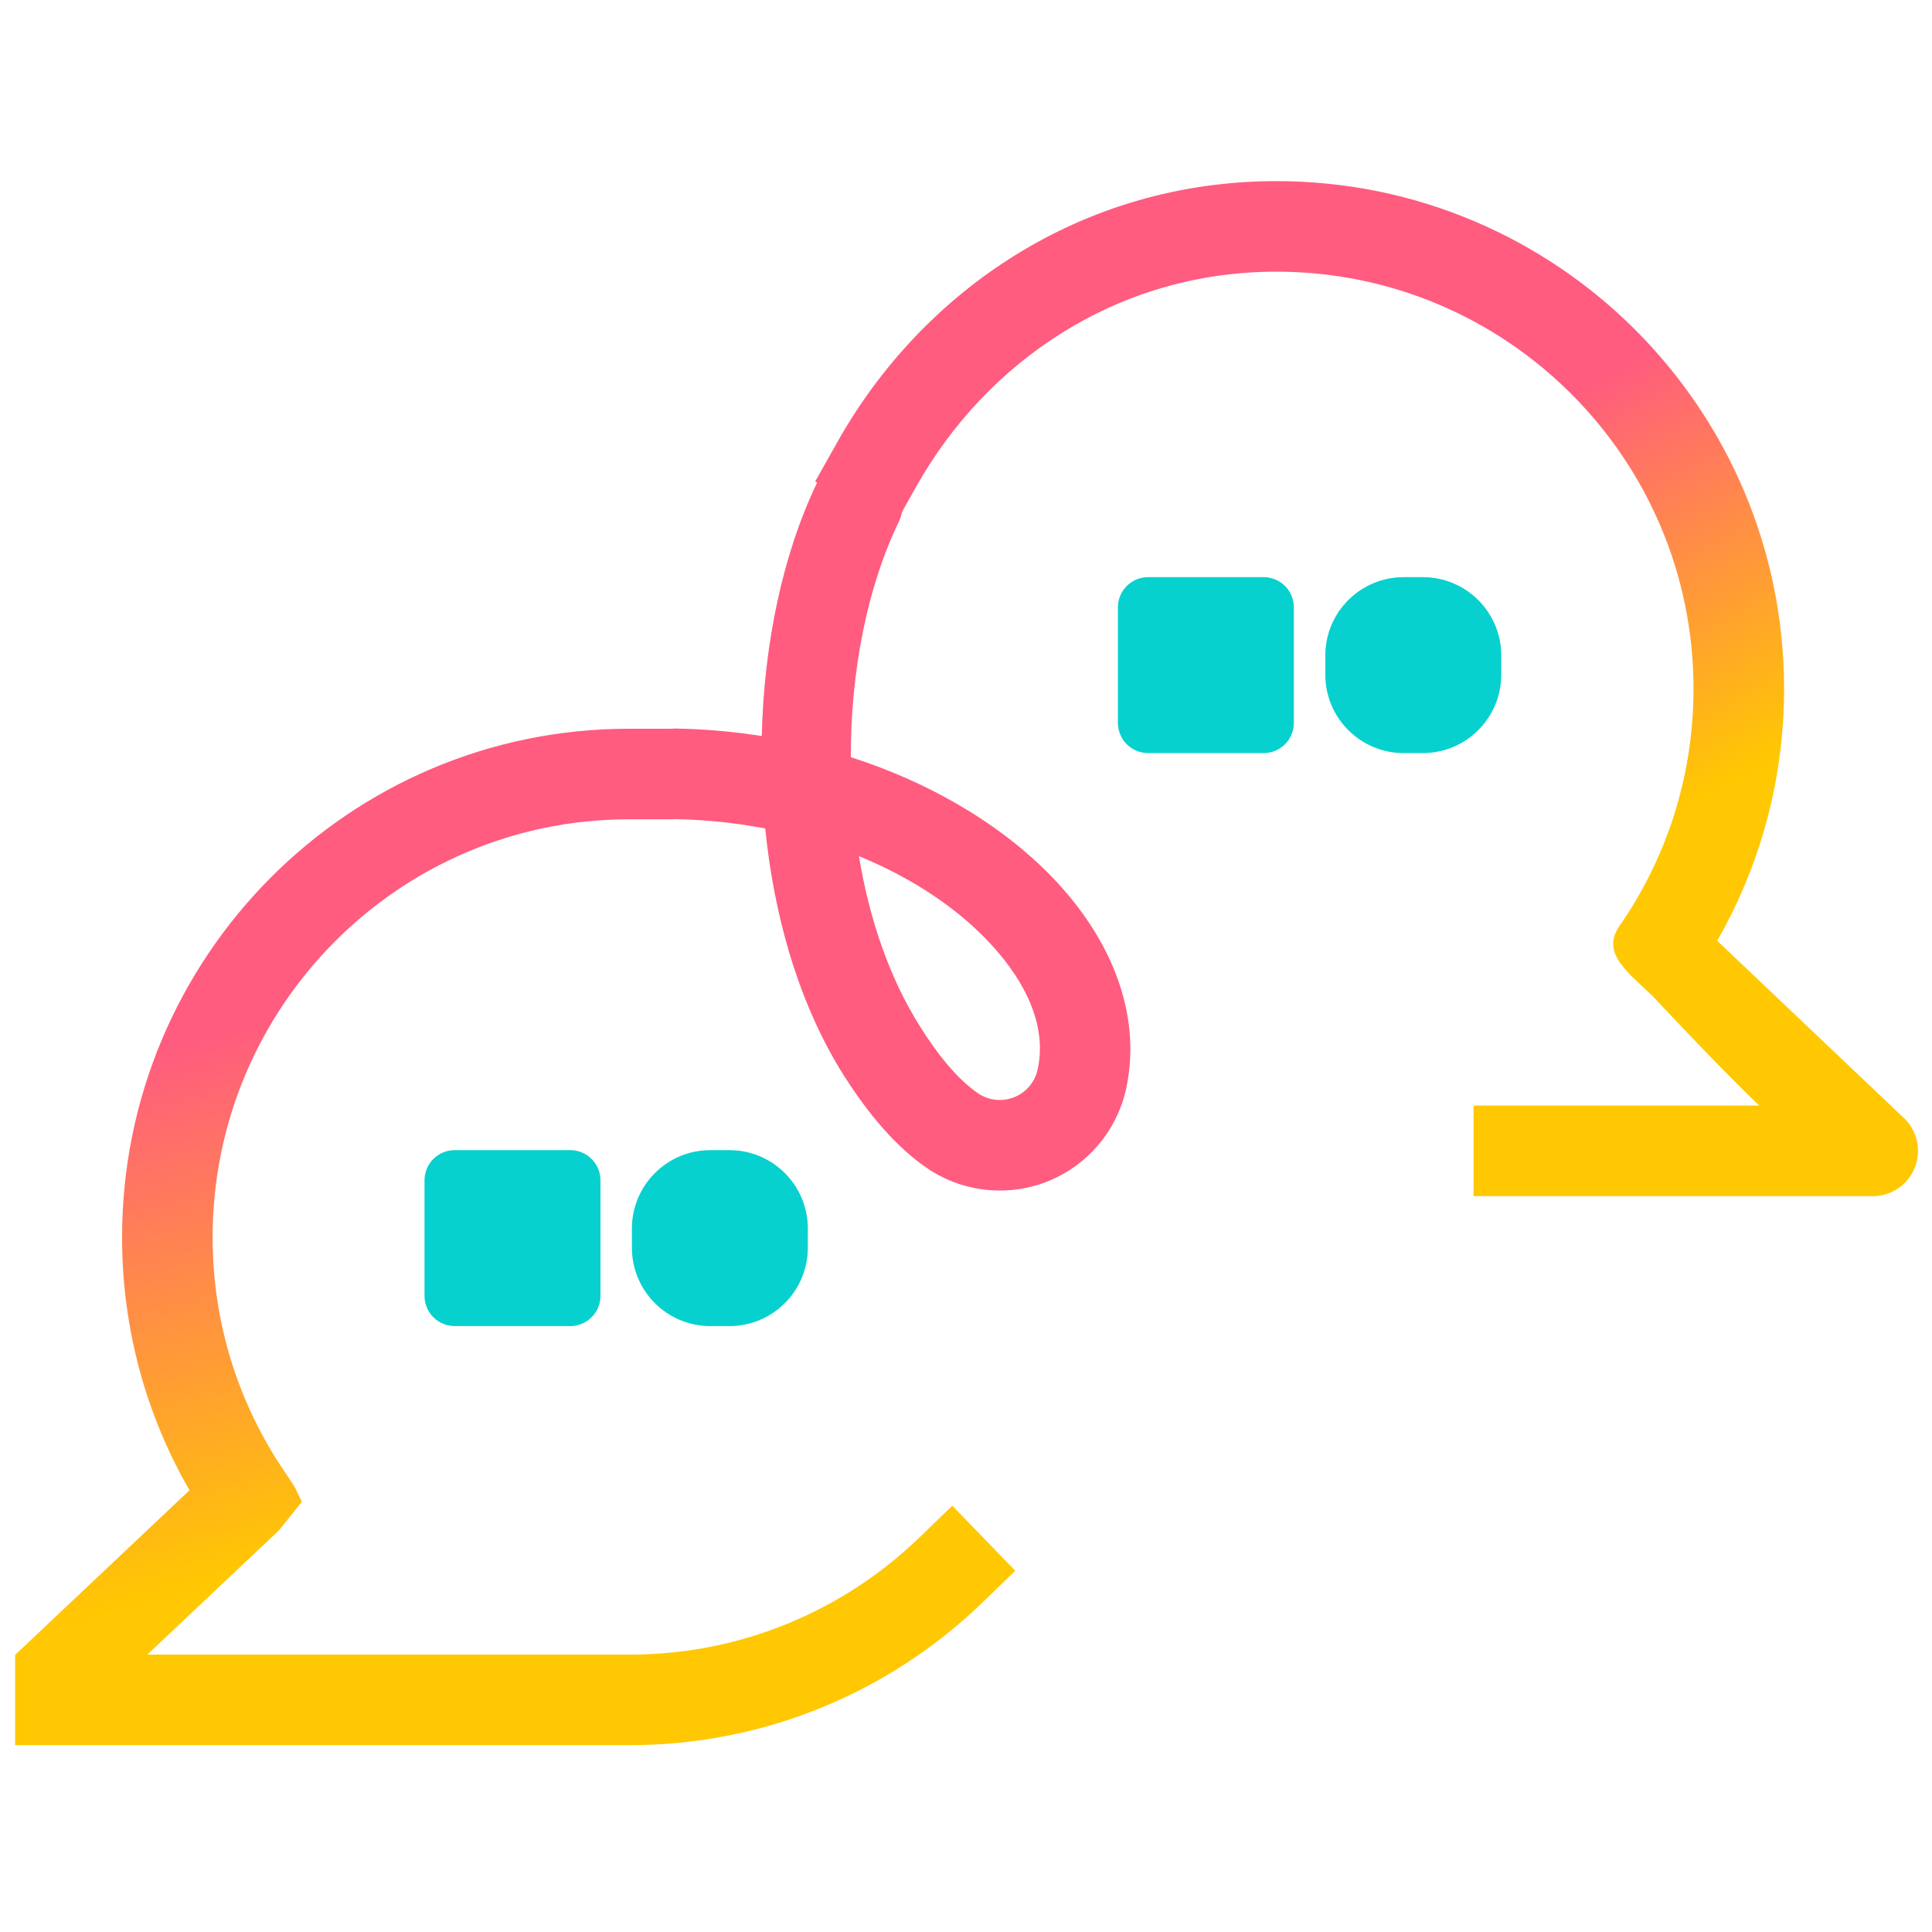
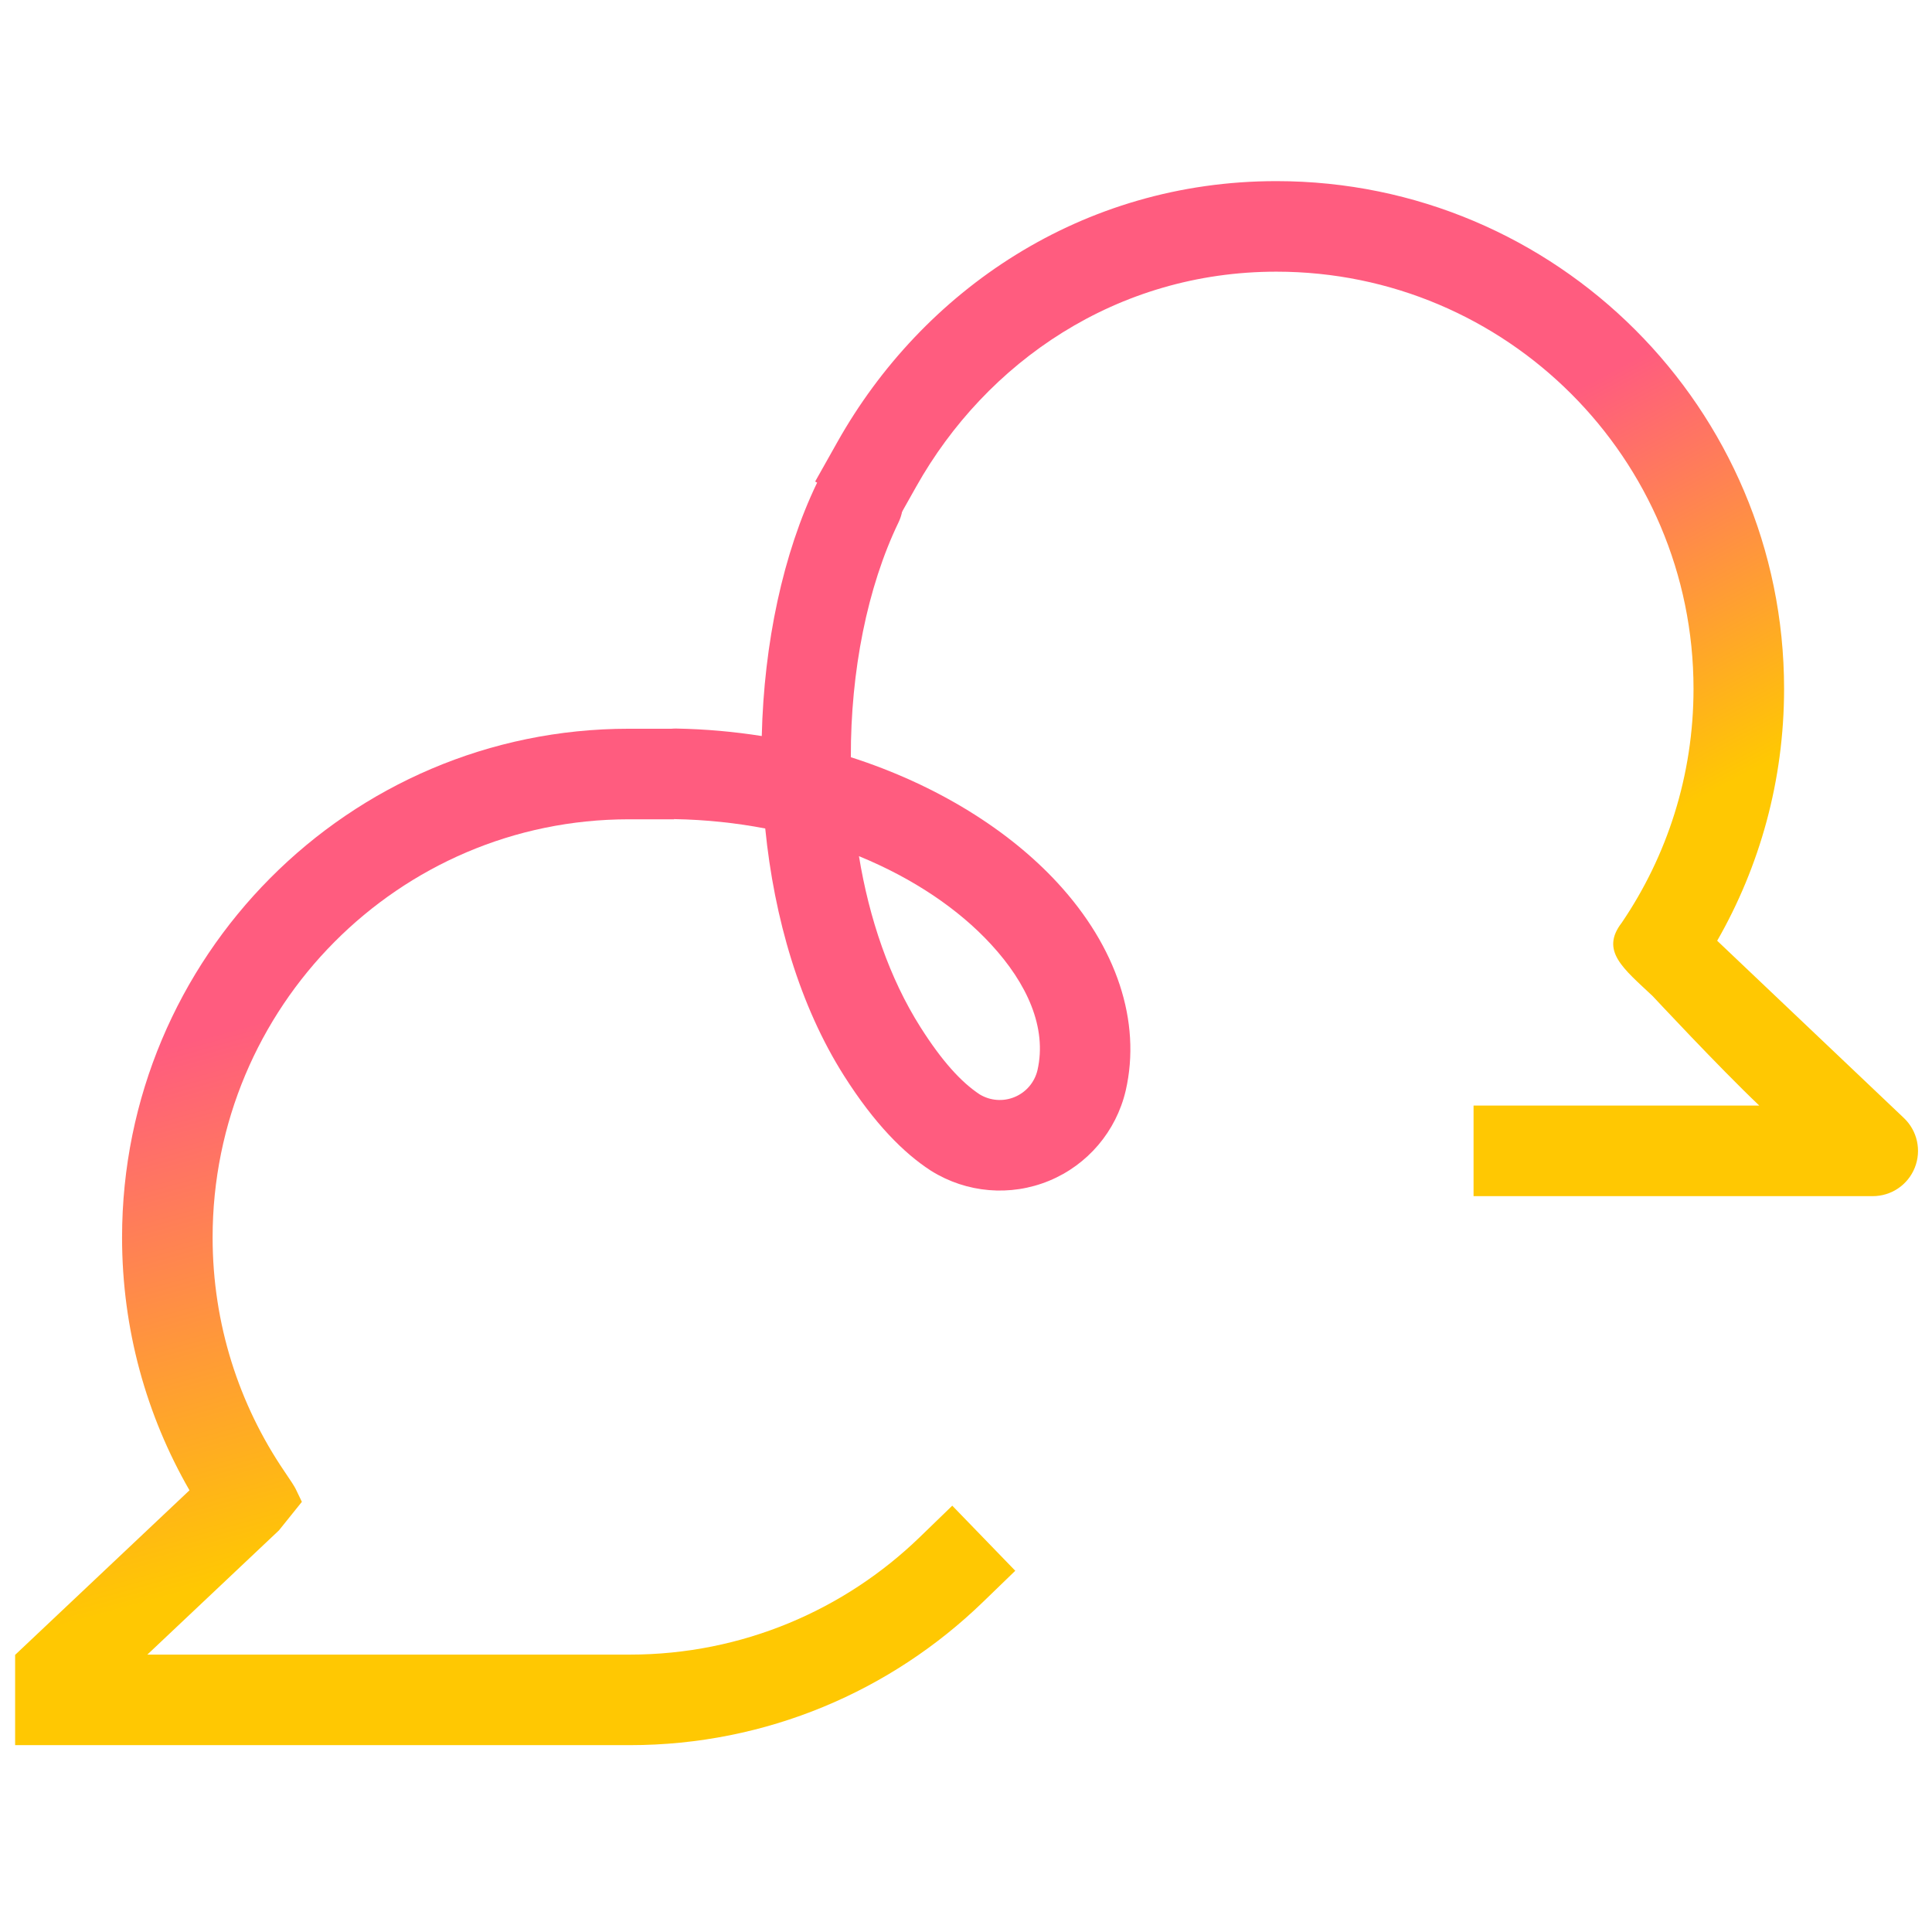
<svg xmlns="http://www.w3.org/2000/svg" width="128" height="128" viewBox="0 0 128 128" fill="none">
  <g clip-path="url(#clip0_985_7345)">
    <path fill-rule="evenodd" clip-rule="evenodd" d="M50.469 48.765C50.614 42.615 51.881 36.659 54.121 32.01C54.842 30.519 56.634 29.89 58.126 30.611C59.617 31.328 60.246 33.124 59.526 34.615C57.462 38.896 56.353 44.479 56.371 50.167C62.105 52.006 66.863 55.02 70.066 58.493C73.971 62.725 75.631 67.67 74.582 72.252L74.579 72.262C73.948 74.954 72.058 77.178 69.504 78.231C66.948 79.285 64.041 79.04 61.697 77.574C61.681 77.567 61.666 77.556 61.651 77.546C59.888 76.399 57.945 74.466 55.919 71.271C52.99 66.651 51.294 60.853 50.699 54.889C48.788 54.524 46.781 54.307 44.705 54.269C43.05 54.238 41.732 52.869 41.762 51.214C41.793 49.559 43.162 48.239 44.817 48.269C46.758 48.305 48.645 48.476 50.469 48.765ZM56.908 56.723C57.587 60.863 58.923 64.804 60.986 68.058C62.394 70.28 63.673 71.695 64.912 72.51C65.609 72.928 66.462 72.995 67.216 72.683C67.98 72.369 68.546 71.705 68.736 70.901C69.376 68.089 68.053 65.159 65.655 62.562C63.51 60.232 60.504 58.197 56.908 56.723Z" fill="#FF5C7F" />
    <path fill-rule="evenodd" clip-rule="evenodd" d="M113.768 62.327L126.14 74.073C127.029 74.918 127.315 76.221 126.86 77.36C126.406 78.502 125.302 79.248 124.074 79.248H97.627V73.248H116.557C113.89 70.715 109.5 66 109.5 66C107.552 64.164 106 63 107.447 61.129C110.448 56.711 112.2 51.375 112.2 45.636C112.2 30.384 99.816 17.999 84.563 17.999C73.981 17.999 65.339 23.991 60.708 32.228L59.237 34.843L54.006 31.903L55.477 29.288C61.117 19.253 71.673 12 84.563 12C103.128 12 118.2 27.071 118.2 45.636C118.2 51.707 116.588 57.406 113.768 62.327Z" fill="url(#paint0_linear_985_7345)" />
    <path fill-rule="evenodd" clip-rule="evenodd" d="M1.002 109.64L12.554 98.736C9.711 93.802 8.087 88.081 8.087 81.984C8.087 63.419 23.092 48.281 41.657 48.281H44.658V54.281H41.657C26.404 54.281 14.086 66.732 14.086 81.984C14.086 87.723 15.838 93.059 18.839 97.477C19.761 98.835 19.5 98.5 20 99.5L18.482 101.39L9.762 109.622H41.723C49.186 109.622 55.962 106.656 60.935 101.842L63.09 99.755L67.264 104.067L65.108 106.153C59.052 112.012 50.805 115.621 41.723 115.621H1.002V109.64Z" fill="url(#paint1_linear_985_7345)" />
-     <path fill-rule="evenodd" clip-rule="evenodd" d="M39.782 78.2V85.857C39.782 86.387 39.572 86.896 39.196 87.27C38.821 87.646 38.313 87.857 37.782 87.857H30.125C29.595 87.857 29.087 87.646 28.71 87.27C28.336 86.896 28.125 86.387 28.125 85.857V78.2C28.125 77.67 28.336 77.161 28.71 76.785C29.087 76.411 29.595 76.2 30.125 76.2H37.782C38.313 76.2 38.821 76.411 39.196 76.785C39.572 77.161 39.782 77.67 39.782 78.2ZM53.521 81.395V82.662C53.521 85.531 51.195 87.857 48.327 87.857H47.06C44.191 87.857 41.865 85.531 41.865 82.662V81.395C41.865 78.526 44.191 76.2 47.06 76.2H48.327C51.195 76.2 53.521 78.526 53.521 81.395ZM85.721 40.237V47.894C85.721 48.424 85.51 48.932 85.136 49.308C84.76 49.683 84.251 49.894 83.721 49.894H76.064C75.534 49.894 75.025 49.683 74.651 49.308C74.276 48.932 74.064 48.424 74.064 47.894V40.237C74.064 39.706 74.276 39.198 74.651 38.823C75.025 38.449 75.534 38.237 76.064 38.237H83.721C84.251 38.237 84.76 38.449 85.136 38.823C85.51 39.198 85.721 39.706 85.721 40.237ZM99.462 43.432V44.699C99.462 47.567 97.135 49.894 94.265 49.894H93C90.131 49.894 87.805 47.567 87.805 44.699V43.432C87.805 40.563 90.131 38.237 93 38.237H94.265C97.135 38.237 99.462 40.563 99.462 43.432Z" fill="#06D1CF" />
  </g>
  <defs>
    <linearGradient id="paint0_linear_985_7345" x1="97.074" y1="29.697" x2="110.119" y2="54.25" gradientUnits="userSpaceOnUse">
      <stop stop-color="#FF5C7F" />
      <stop offset="1" stop-color="#FFC802" />
    </linearGradient>
    <linearGradient id="paint1_linear_985_7345" x1="38.866" y1="61.695" x2="48.215" y2="95.603" gradientUnits="userSpaceOnUse">
      <stop stop-color="#FF5C7F" />
      <stop offset="1" stop-color="#FFC802" />
    </linearGradient>
    <clipPath id="clip0_985_7345">
      <rect width="127" height="104" fill="white" transform="translate(1 12)" />
    </clipPath>
  </defs>
</svg>